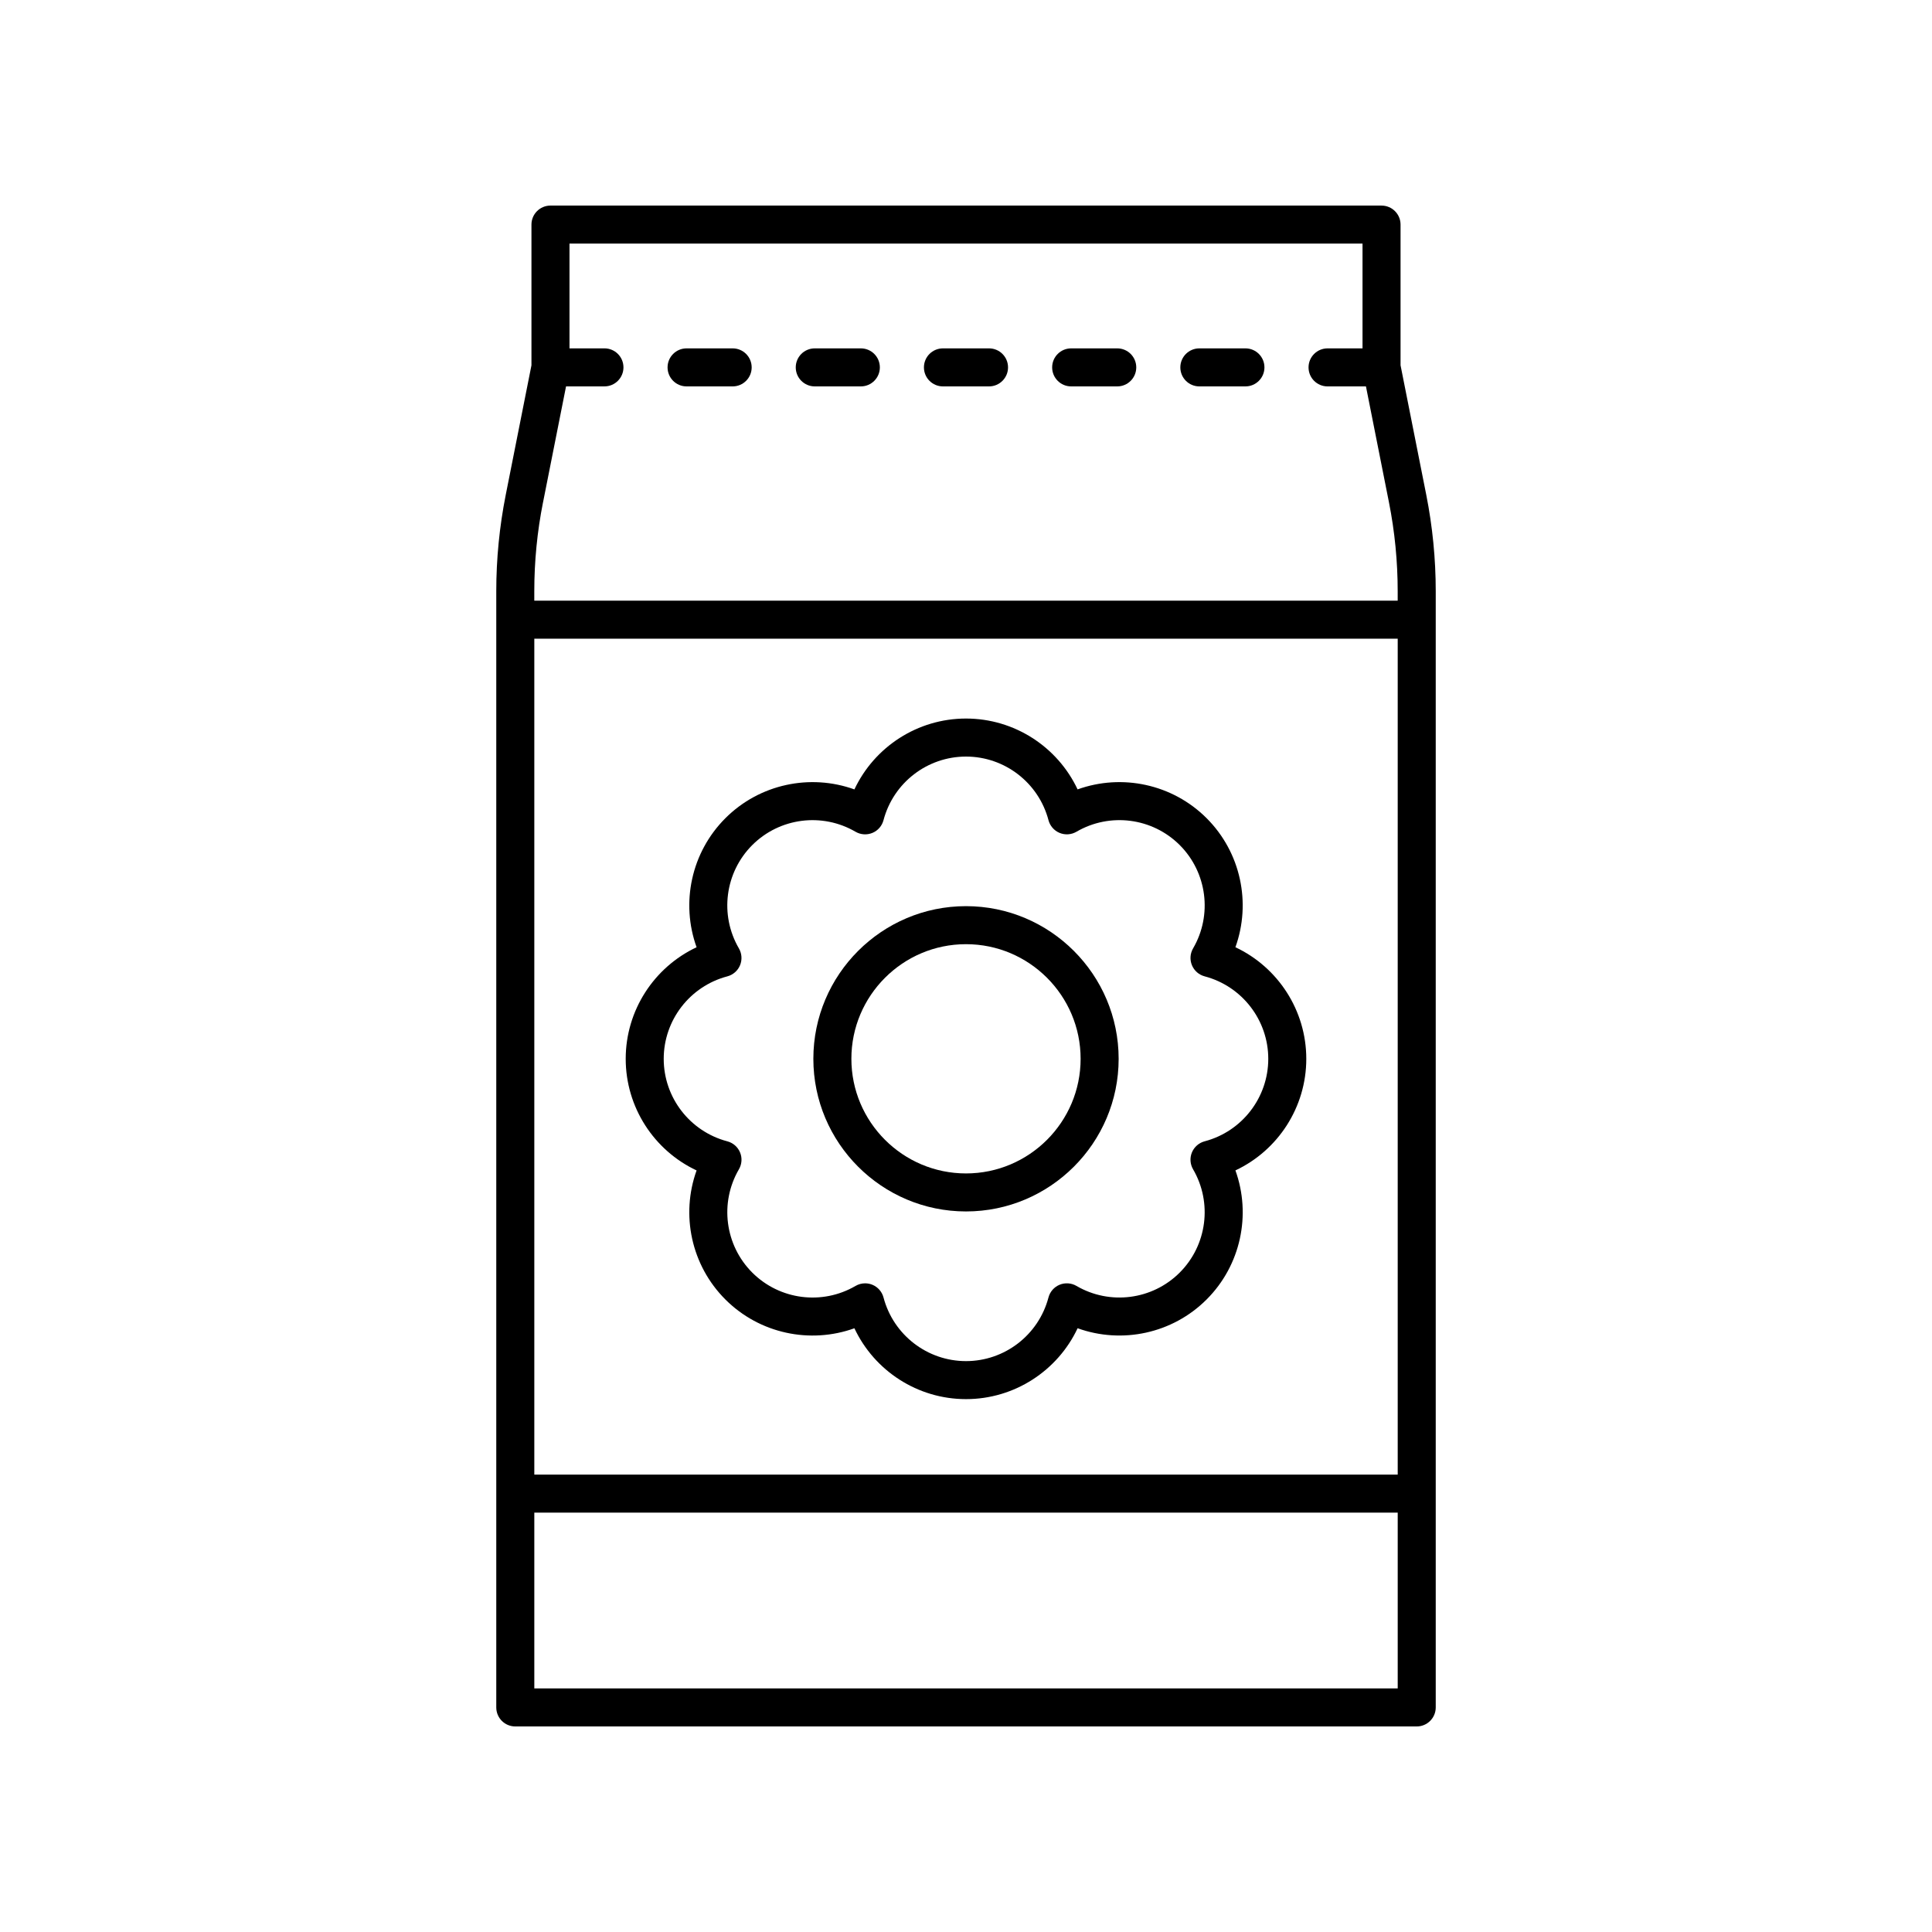
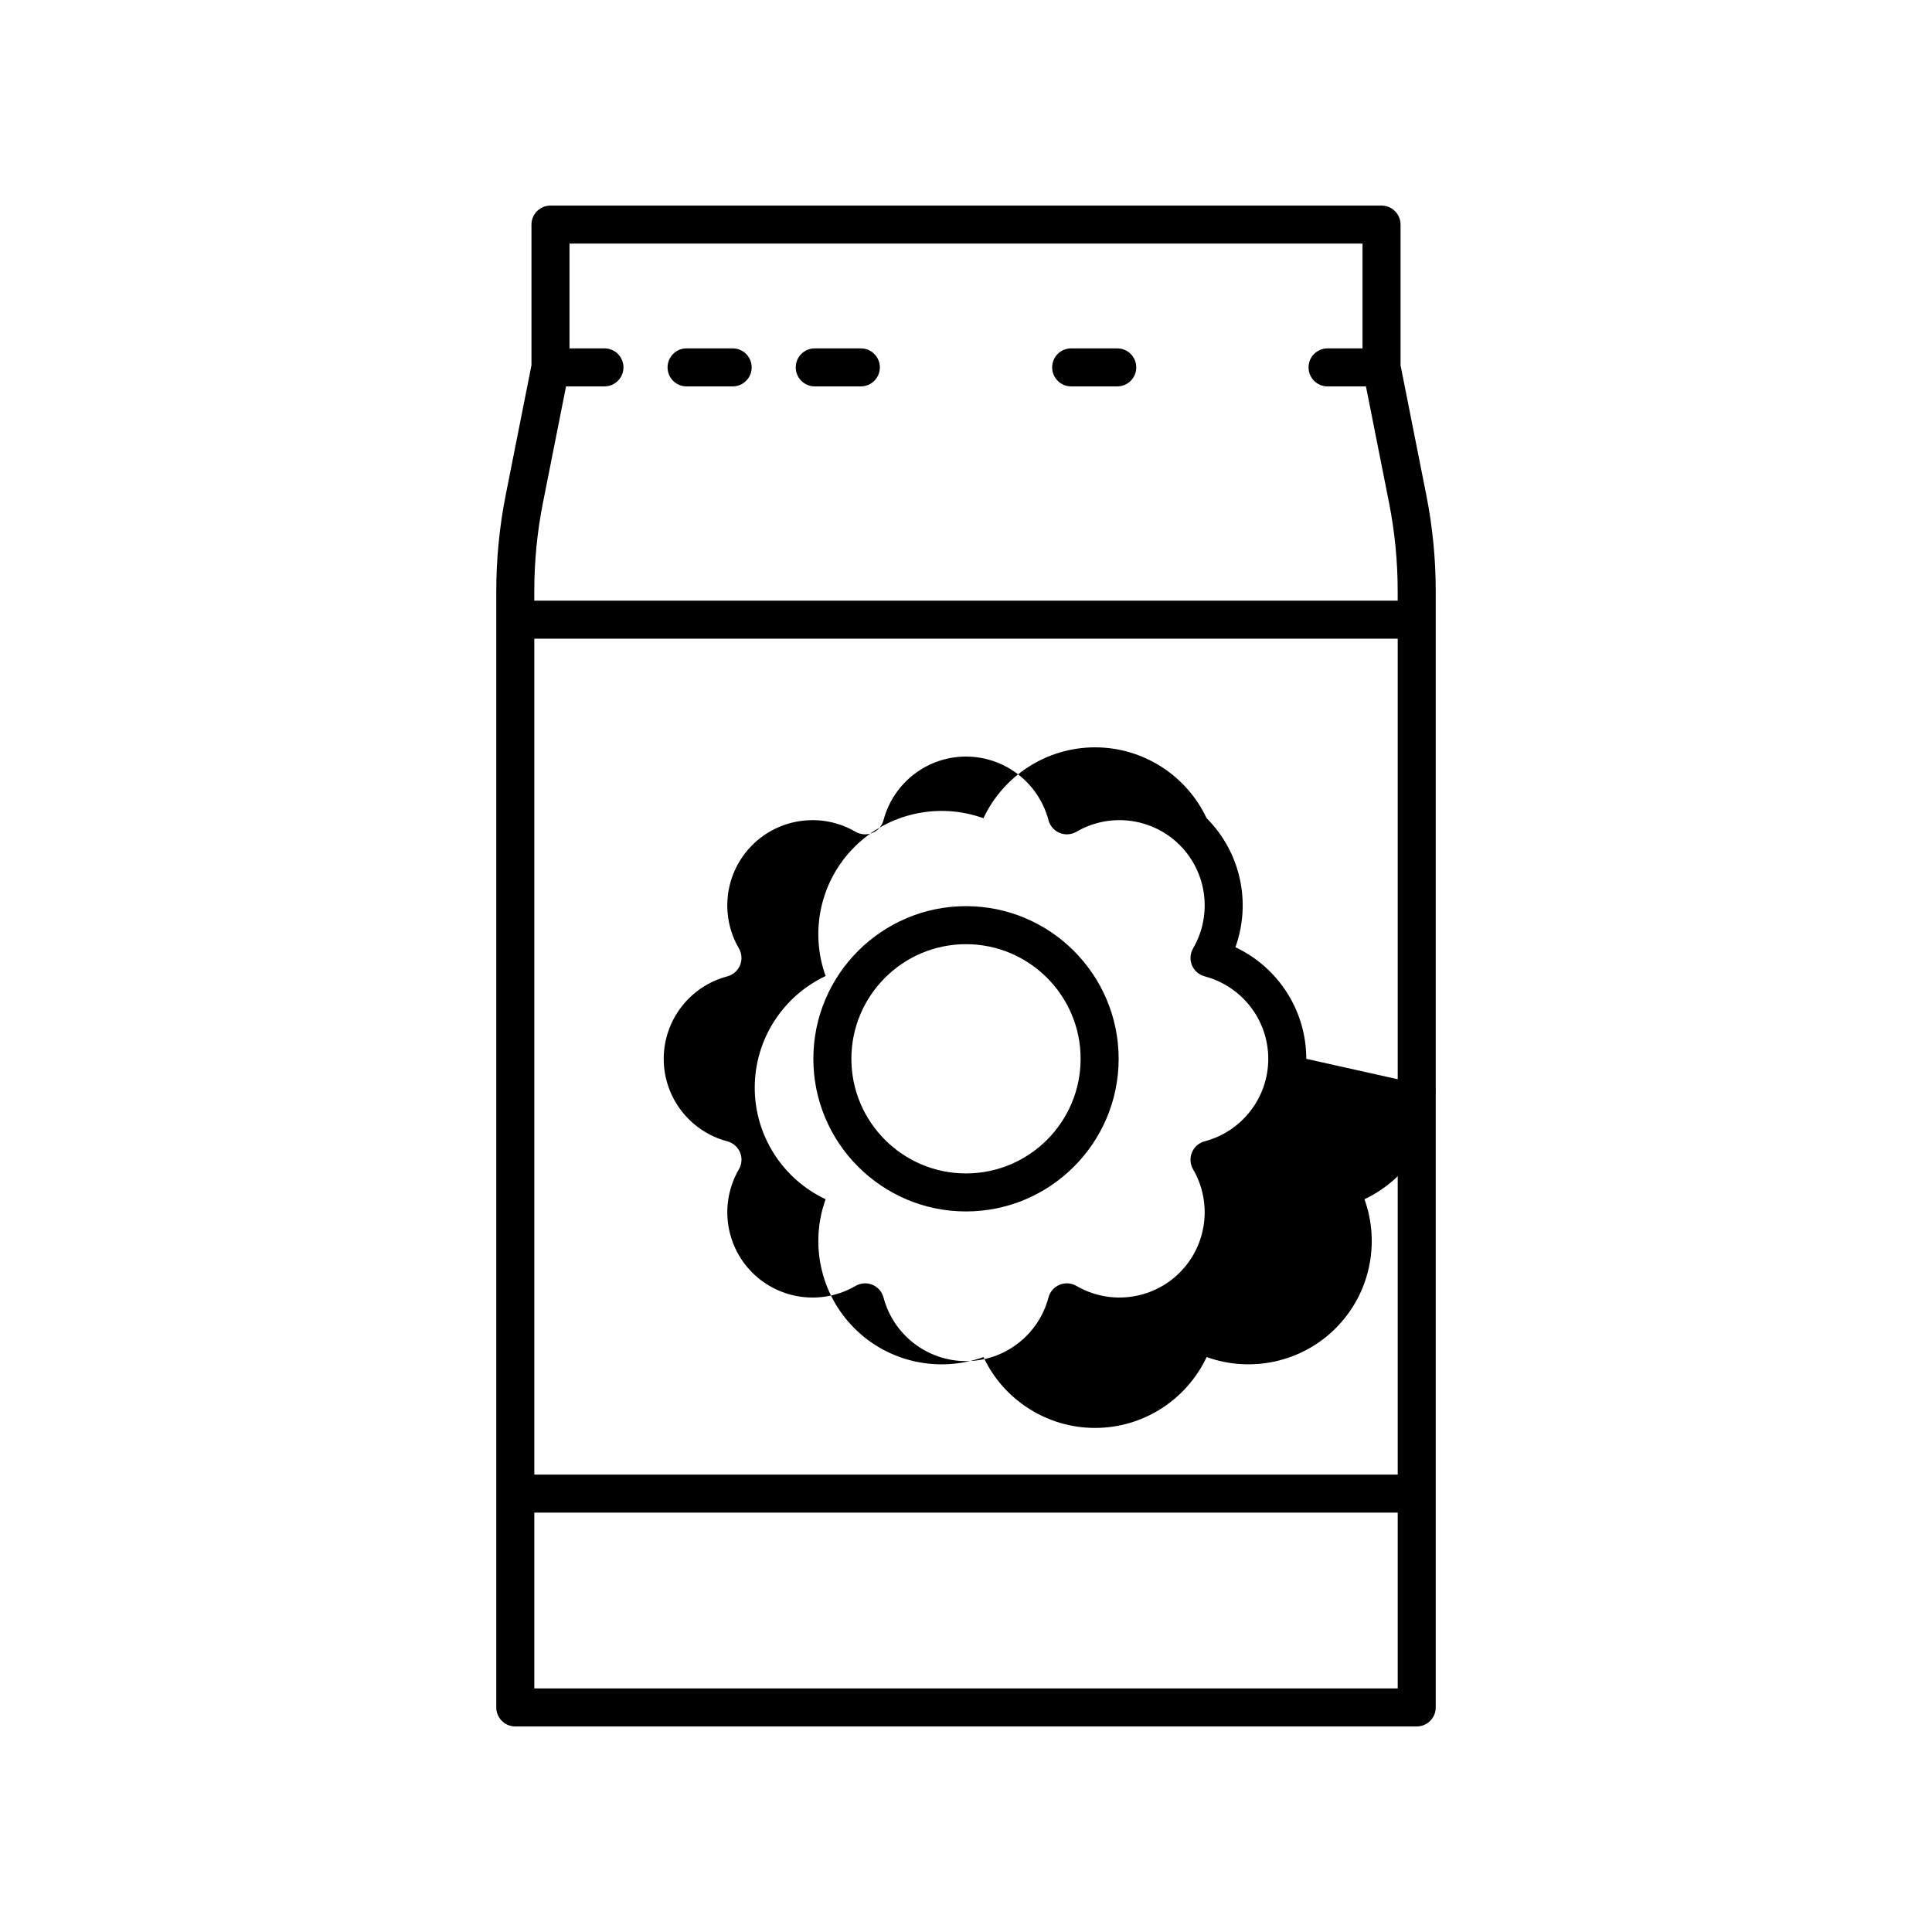
<svg xmlns="http://www.w3.org/2000/svg" fill="#000000" width="800px" height="800px" version="1.1" viewBox="144 144 512 512">
  <g>
    <path d="m325.95 246.4h12.211c2.781 0 5.039-2.254 5.039-5.039 0-2.785-2.254-5.039-5.039-5.039h-12.211c-2.781 0-5.039 2.254-5.039 5.039 0 2.785 2.258 5.039 5.039 5.039z" />
    <path d="m359.92 246.4h12.211c2.781 0 5.039-2.254 5.039-5.039 0-2.785-2.254-5.039-5.039-5.039h-12.211c-2.781 0-5.039 2.254-5.039 5.039 0 2.785 2.258 5.039 5.039 5.039z" />
-     <path d="m393.89 246.4h12.211c2.781 0 5.039-2.254 5.039-5.039 0-2.785-2.254-5.039-5.039-5.039h-12.211c-2.781 0-5.039 2.254-5.039 5.039 0 2.785 2.254 5.039 5.039 5.039z" />
    <path d="m427.87 246.4h12.211c2.781 0 5.039-2.254 5.039-5.039 0-2.785-2.254-5.039-5.039-5.039h-12.211c-2.781 0-5.039 2.254-5.039 5.039 0 2.785 2.258 5.039 5.039 5.039z" />
-     <path d="m461.84 246.4h12.211c2.781 0 5.039-2.254 5.039-5.039 0-2.785-2.254-5.039-5.039-5.039h-12.211c-2.781 0-5.039 2.254-5.039 5.039 0 2.785 2.258 5.039 5.039 5.039z" />
    <path d="m510.12 198.48h-220.24c-2.781 0-5.039 2.254-5.039 5.039v37.289l-6.82 34.363c-1.66 8.379-2.504 16.953-2.504 25.496v295.82c0 2.785 2.254 5.039 5.039 5.039h238.89c2.781 0 5.039-2.254 5.039-5.039v-295.82c0-8.543-0.844-17.117-2.504-25.496l-6.82-34.363v-37.289c0-2.781-2.254-5.035-5.039-5.035zm-222.21 78.645 6.098-30.727h10.176c2.781 0 5.039-2.254 5.039-5.039s-2.254-5.039-5.039-5.039h-9.262v-27.77h210.16v27.77l-9.266 0.004c-2.781 0-5.039 2.254-5.039 5.039 0 2.785 2.254 5.039 5.039 5.039h10.176l6.098 30.727c1.535 7.734 2.312 15.656 2.312 23.539v2.519l-228.81-0.004v-2.519c0-7.883 0.777-15.805 2.312-23.539zm-2.312 36.133h228.81v221.53l-228.81 0.004zm0 278.19v-46.582h228.81v46.582z" />
    <path d="m400 384.14c-22.305 0-40.453 18.145-40.453 40.453s18.148 40.453 40.453 40.453 40.453-18.145 40.453-40.453c-0.004-22.305-18.148-40.453-40.453-40.453zm0 70.832c-16.75 0-30.375-13.629-30.375-30.375-0.004-16.75 13.625-30.379 30.375-30.379s30.375 13.629 30.375 30.375c0 16.75-13.625 30.379-30.375 30.379z" />
-     <path d="m490.18 424.6c0-12.812-7.488-24.262-18.785-29.574 4.234-11.742 1.434-25.133-7.629-34.195s-22.453-11.855-34.195-7.633c-5.309-11.289-16.758-18.777-29.57-18.777s-24.262 7.484-29.574 18.781c-11.742-4.227-25.133-1.434-34.195 7.633-9.062 9.062-11.863 22.449-7.629 34.195-11.297 5.312-18.785 16.762-18.785 29.574 0 12.816 7.488 24.266 18.785 29.574-4.234 11.742-1.434 25.133 7.629 34.195s22.449 11.855 34.195 7.633c5.309 11.289 16.758 18.777 29.574 18.777 12.812 0 24.262-7.488 29.574-18.785 11.742 4.227 25.133 1.434 34.195-7.633 9.062-9.062 11.863-22.449 7.629-34.195 11.293-5.305 18.781-16.754 18.781-29.57zm-26.934 21.859c-1.52 0.398-2.766 1.492-3.371 2.941-0.602 1.457-0.492 3.106 0.301 4.469 5.168 8.867 3.715 20.121-3.535 27.375-7.254 7.258-18.516 8.703-27.379 3.531-1.355-0.789-3.012-0.898-4.465-0.301-1.453 0.602-2.543 1.852-2.941 3.371-2.613 9.93-11.605 16.863-21.855 16.863-10.254 0-19.242-6.934-21.859-16.859-0.402-1.52-1.488-2.769-2.941-3.371-0.621-0.254-1.273-0.383-1.93-0.383-0.879 0-1.758 0.23-2.535 0.684-8.863 5.176-20.117 3.723-27.379-3.531-7.25-7.254-8.703-18.508-3.535-27.375 0.793-1.363 0.906-3.012 0.301-4.469-0.602-1.453-1.852-2.543-3.371-2.941-9.926-2.617-16.859-11.605-16.859-21.859 0-10.25 6.934-19.238 16.859-21.859 1.52-0.398 2.766-1.492 3.367-2.941 0.602-1.457 0.488-3.106-0.301-4.469-5.168-8.867-3.715-20.121 3.535-27.375 7.254-7.254 18.512-8.703 27.379-3.531 1.359 0.789 3.008 0.898 4.465 0.301 1.453-0.602 2.543-1.852 2.941-3.371 2.621-9.926 11.609-16.859 21.863-16.859s19.242 6.934 21.859 16.855c0.402 1.52 1.488 2.769 2.941 3.371 1.453 0.602 3.109 0.488 4.465-0.301 8.867-5.172 20.125-3.719 27.379 3.531 7.25 7.254 8.703 18.508 3.535 27.375-0.793 1.363-0.906 3.012-0.301 4.469 0.602 1.453 1.848 2.543 3.367 2.941 9.93 2.621 16.859 11.609 16.859 21.859 0 10.254-6.934 19.242-16.859 21.859z" />
+     <path d="m490.18 424.6c0-12.812-7.488-24.262-18.785-29.574 4.234-11.742 1.434-25.133-7.629-34.195c-5.309-11.289-16.758-18.777-29.57-18.777s-24.262 7.484-29.574 18.781c-11.742-4.227-25.133-1.434-34.195 7.633-9.062 9.062-11.863 22.449-7.629 34.195-11.297 5.312-18.785 16.762-18.785 29.574 0 12.816 7.488 24.266 18.785 29.574-4.234 11.742-1.434 25.133 7.629 34.195s22.449 11.855 34.195 7.633c5.309 11.289 16.758 18.777 29.574 18.777 12.812 0 24.262-7.488 29.574-18.785 11.742 4.227 25.133 1.434 34.195-7.633 9.062-9.062 11.863-22.449 7.629-34.195 11.293-5.305 18.781-16.754 18.781-29.57zm-26.934 21.859c-1.52 0.398-2.766 1.492-3.371 2.941-0.602 1.457-0.492 3.106 0.301 4.469 5.168 8.867 3.715 20.121-3.535 27.375-7.254 7.258-18.516 8.703-27.379 3.531-1.355-0.789-3.012-0.898-4.465-0.301-1.453 0.602-2.543 1.852-2.941 3.371-2.613 9.93-11.605 16.863-21.855 16.863-10.254 0-19.242-6.934-21.859-16.859-0.402-1.52-1.488-2.769-2.941-3.371-0.621-0.254-1.273-0.383-1.93-0.383-0.879 0-1.758 0.23-2.535 0.684-8.863 5.176-20.117 3.723-27.379-3.531-7.25-7.254-8.703-18.508-3.535-27.375 0.793-1.363 0.906-3.012 0.301-4.469-0.602-1.453-1.852-2.543-3.371-2.941-9.926-2.617-16.859-11.605-16.859-21.859 0-10.25 6.934-19.238 16.859-21.859 1.52-0.398 2.766-1.492 3.367-2.941 0.602-1.457 0.488-3.106-0.301-4.469-5.168-8.867-3.715-20.121 3.535-27.375 7.254-7.254 18.512-8.703 27.379-3.531 1.359 0.789 3.008 0.898 4.465 0.301 1.453-0.602 2.543-1.852 2.941-3.371 2.621-9.926 11.609-16.859 21.863-16.859s19.242 6.934 21.859 16.855c0.402 1.52 1.488 2.769 2.941 3.371 1.453 0.602 3.109 0.488 4.465-0.301 8.867-5.172 20.125-3.719 27.379 3.531 7.25 7.254 8.703 18.508 3.535 27.375-0.793 1.363-0.906 3.012-0.301 4.469 0.602 1.453 1.848 2.543 3.367 2.941 9.93 2.621 16.859 11.609 16.859 21.859 0 10.254-6.934 19.242-16.859 21.859z" />
  </g>
</svg>